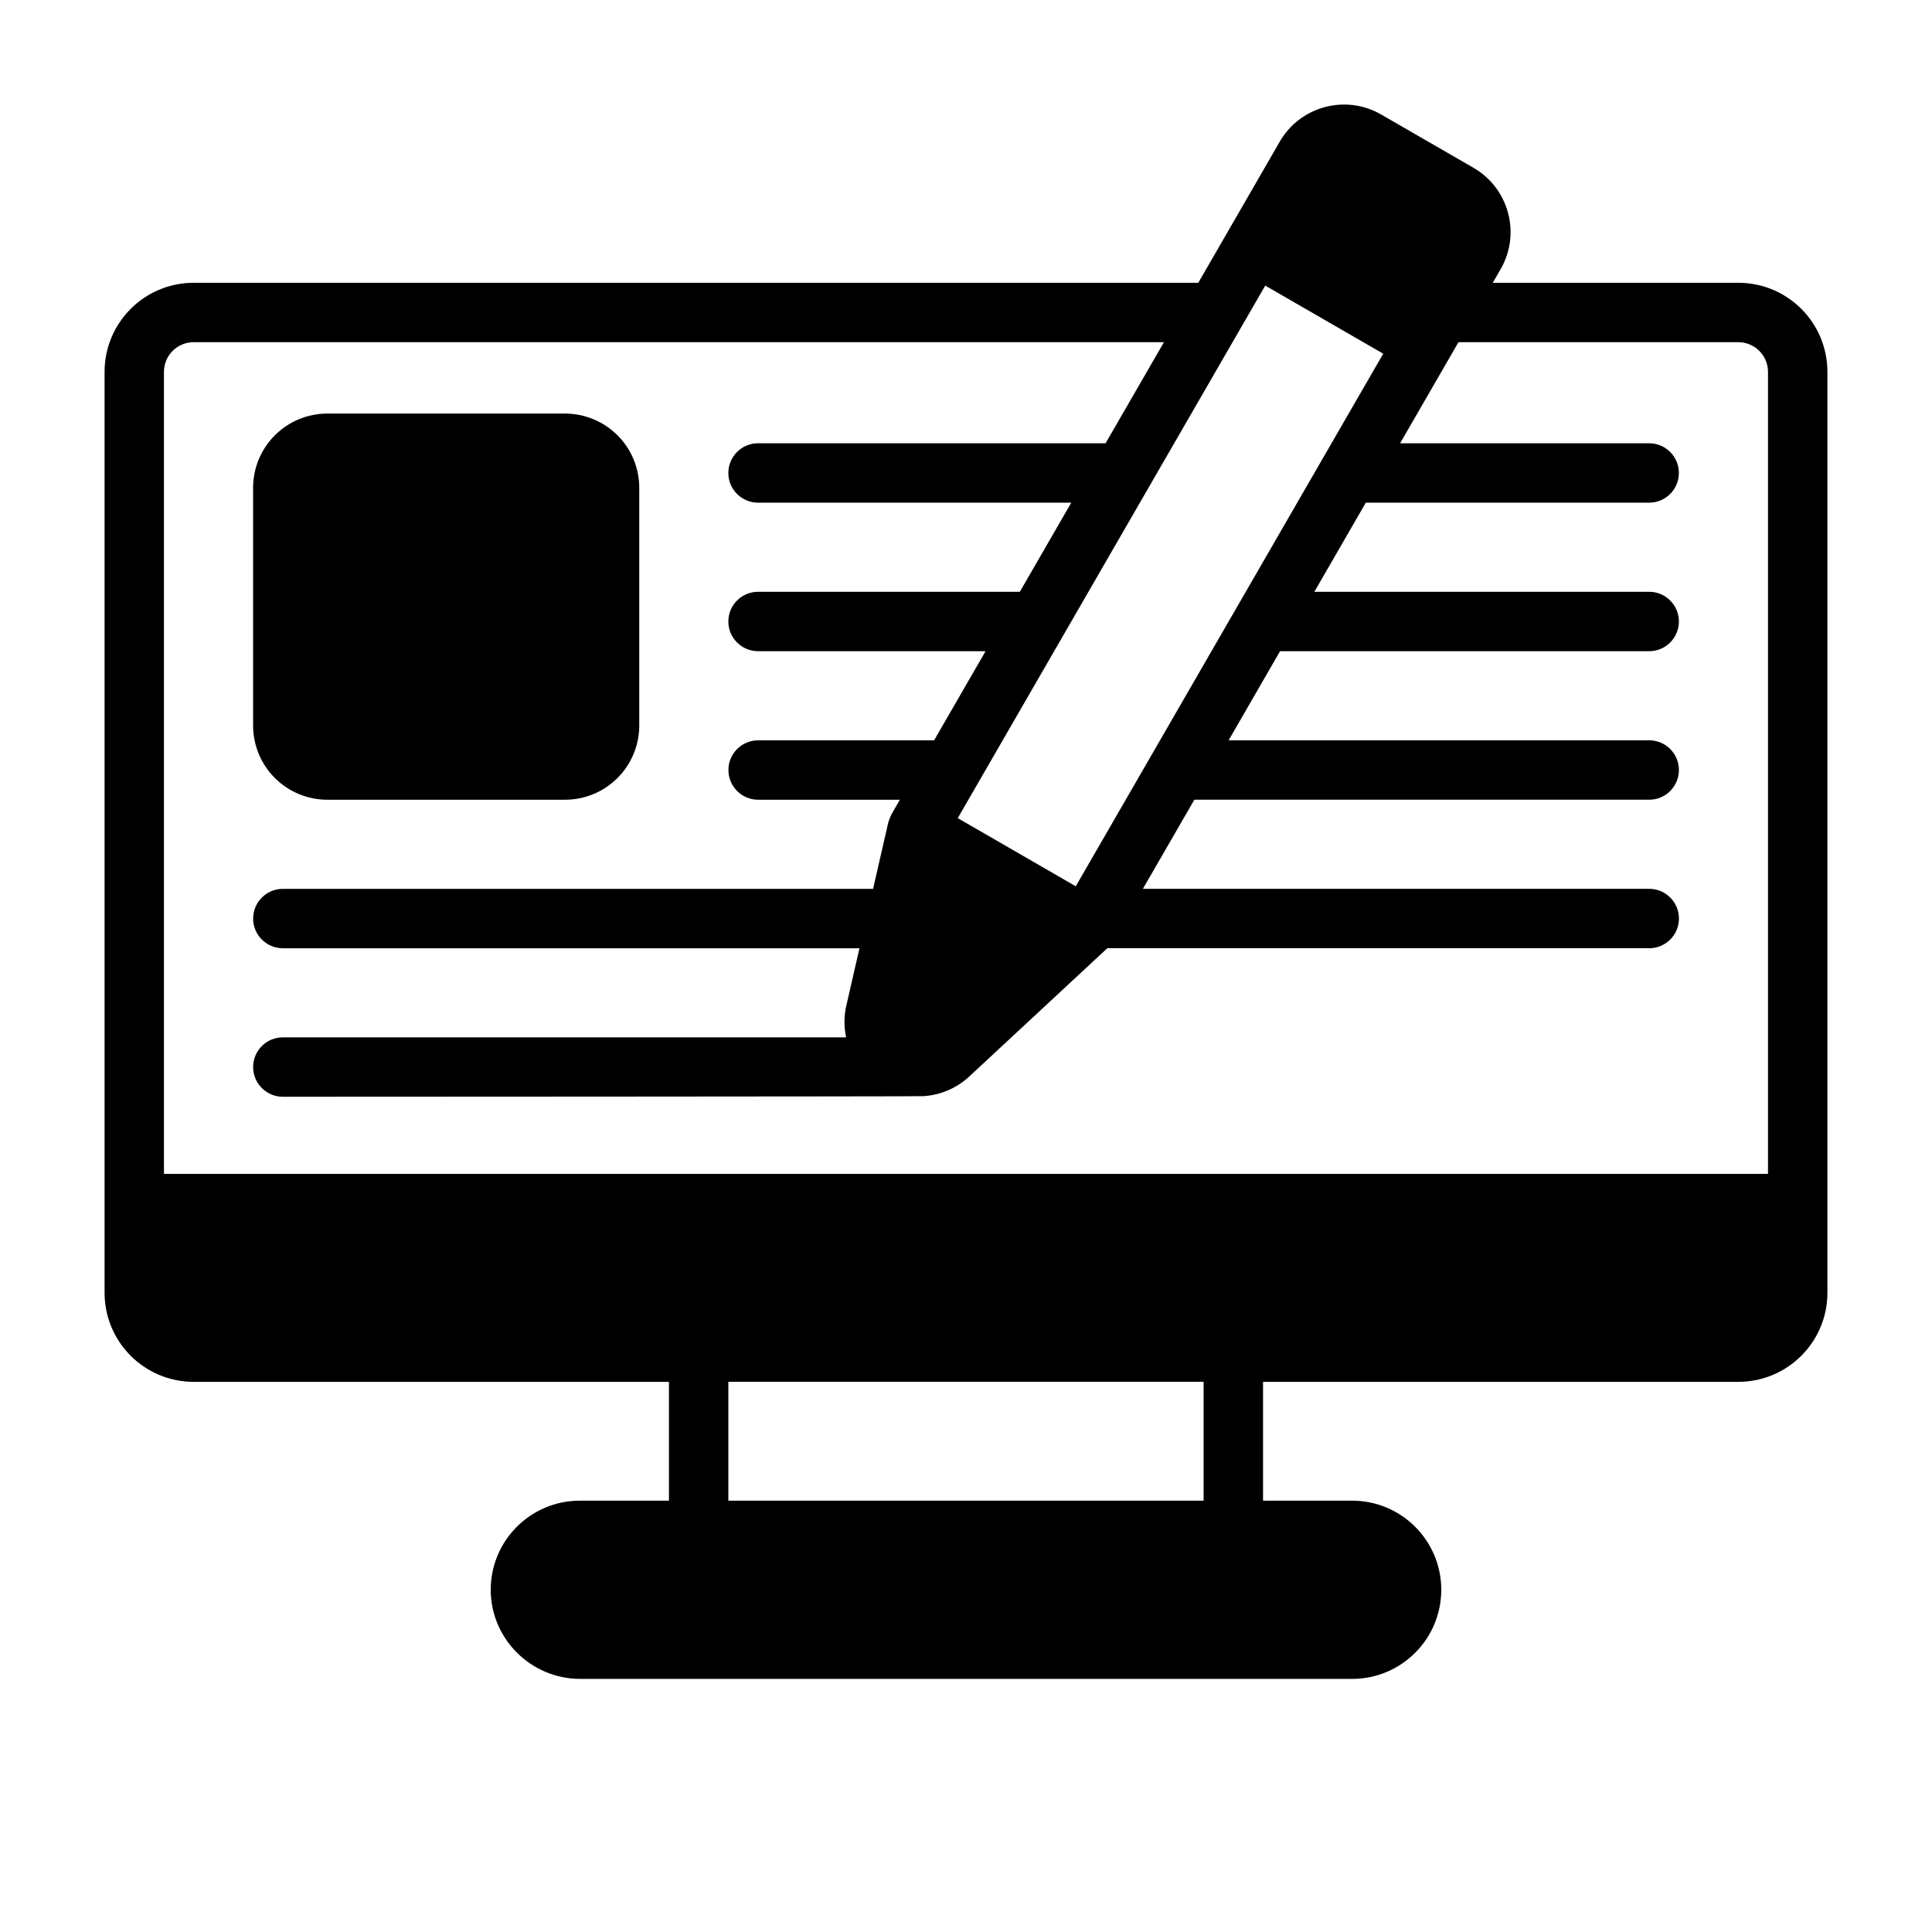
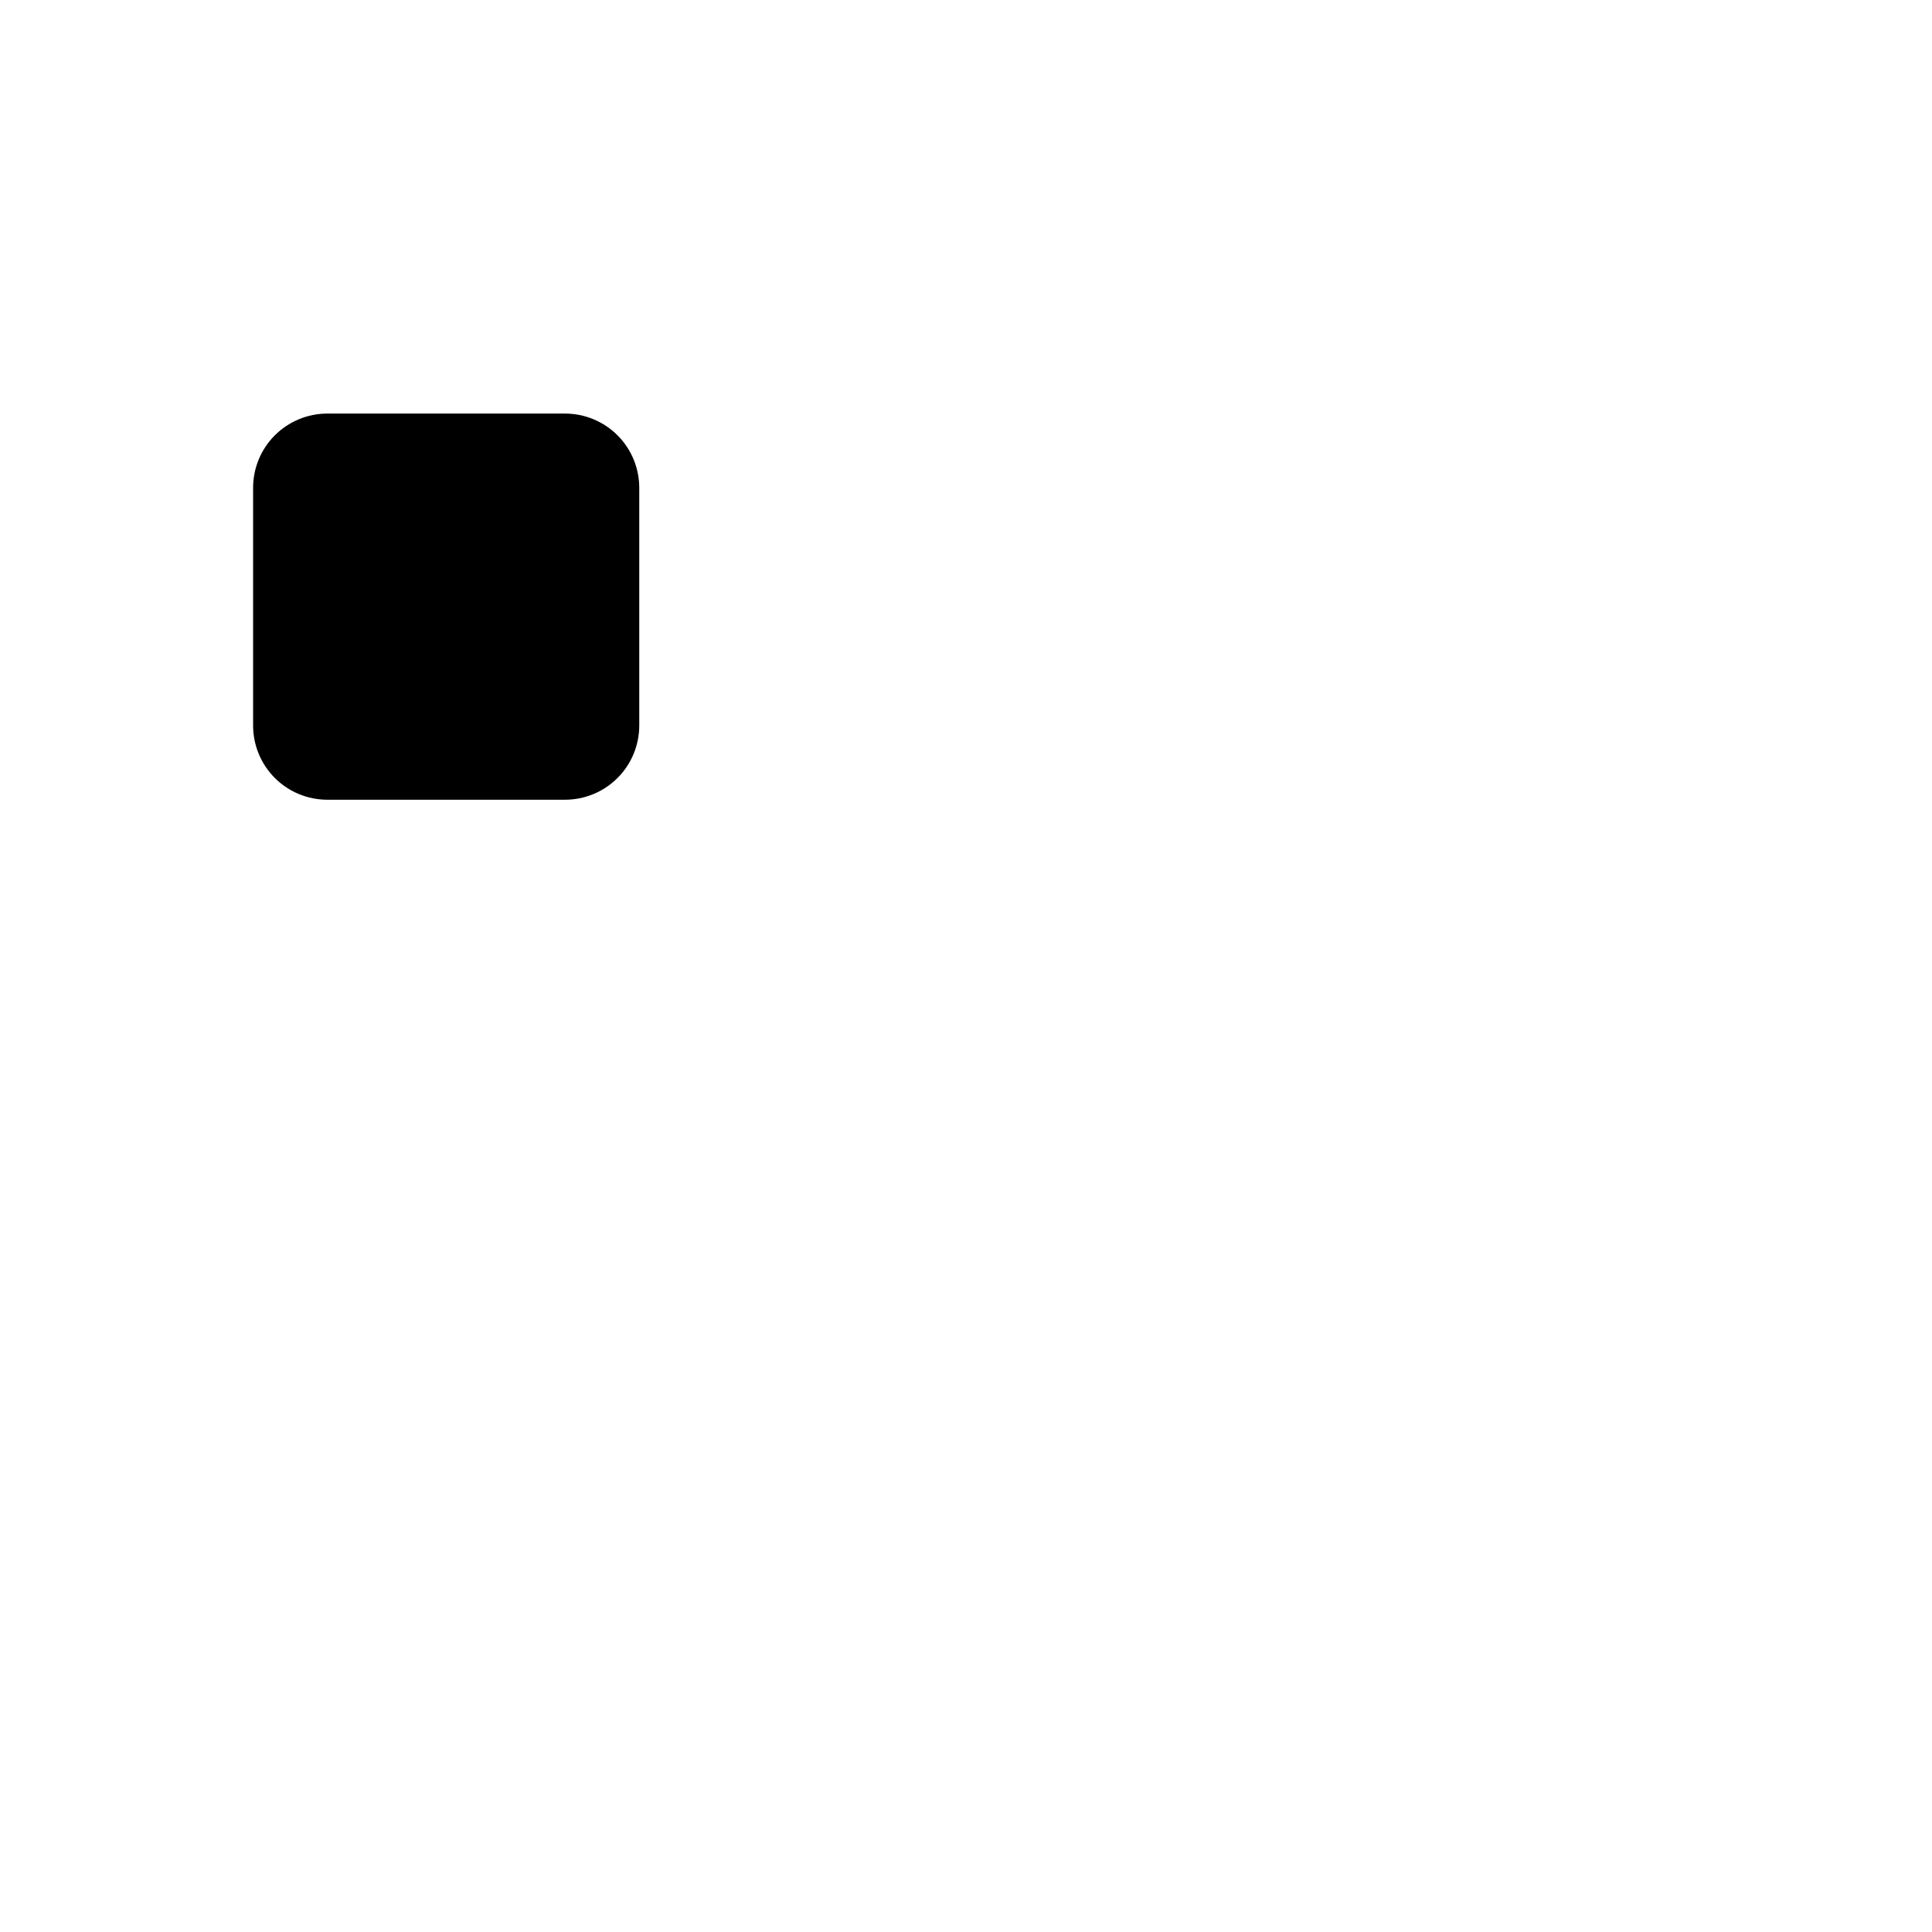
<svg xmlns="http://www.w3.org/2000/svg" fill="#000000" width="800px" height="800px" version="1.1" viewBox="144 144 512 512">
  <g fill-rule="evenodd">
    <path d="m313.41 273.28c0-5.219-2.07-10.227-5.762-13.918-3.691-3.684-8.699-5.762-13.918-5.762h-62.977c-5.219 0-10.227 2.078-13.918 5.762-3.691 3.691-5.762 8.699-5.762 13.918v62.977c0 5.219 2.07 10.227 5.762 13.918 3.691 3.691 8.699 5.762 13.918 5.762h62.977c5.219 0 10.227-2.07 13.918-5.762 3.691-3.691 5.762-8.699 5.762-13.918z" />
-     <path d="m461.56 218.94h-266.23c-13.043 0-23.617 10.57-23.617 23.617v244.03c0 13.043 10.57 23.617 23.617 23.617h125.95v31.488h-23.617c-13.035 0-23.617 10.578-23.617 23.617 0 12.973 10.621 23.539 23.57 23.617h204.87c12.965-0.078 23.465-10.637 23.465-23.617 0-13.035-10.578-23.617-23.617-23.617h-23.617v-31.488h125.95c13.043 0 23.617-10.57 23.617-23.617v-244.03c0-13.043-10.57-23.617-23.617-23.617h-65.07l2.078-3.598c5.434-9.406 2.211-21.445-7.203-26.883l-24.449-14.113c-9.414-5.434-21.453-2.203-26.883 7.203zm-124.54 322.75h125.95v-31.488h-125.95zm54.531-201.5 13.633-23.617h-60.293c-4.344 0-7.871-3.527-7.871-7.871s3.527-7.871 7.871-7.871h69.375l13.633-23.617h-83.012c-4.344 0-7.871-3.527-7.871-7.871s3.527-7.871 7.871-7.871h92.102l15.469-26.789h-257.14c-4.344 0-7.871 3.527-7.871 7.871v212.54h425.09v-212.54c0-4.344-3.527-7.871-7.871-7.871h-74.156l-15.469 26.789h66.008c4.344 0 7.871 3.527 7.871 7.871s-3.527 7.871-7.871 7.871h-75.098l-13.633 23.617h88.734c4.344 0 7.871 3.527 7.871 7.871s-3.527 7.871-7.871 7.871h-97.824l-13.633 23.617h111.46c4.344 0 7.871 3.527 7.871 7.871s-3.527 7.871-7.871 7.871h-120.54l-13.641 23.617h134.19c4.344 0 7.871 3.527 7.871 7.871s-3.527 7.871-7.871 7.871h-143.62c-0.07 0.07-36.566 33.977-36.566 33.977-3.434 3.188-7.777 4.969-12.227 5.227-0.512 0.102-169.7 0.156-169.7 0.156-4.344 0-7.871-3.527-7.871-7.871s3.527-7.871 7.871-7.871h149.27c-0.574-2.723-0.582-5.606 0.07-8.445l3.473-15.168h-152.81c-4.344 0-7.871-3.527-7.871-7.871s3.527-7.871 7.871-7.871h156.42l4-17.461c0.141-0.691 0.859-2.273 0.906-2.348l2.195-3.809h-37.566c-4.344 0-7.871-3.527-7.871-7.871s3.527-7.871 7.871-7.871h46.656zm6.266 20.625 31.27 18.059 81.484-141.14-31.27-18.051z" />
  </g>
</svg>